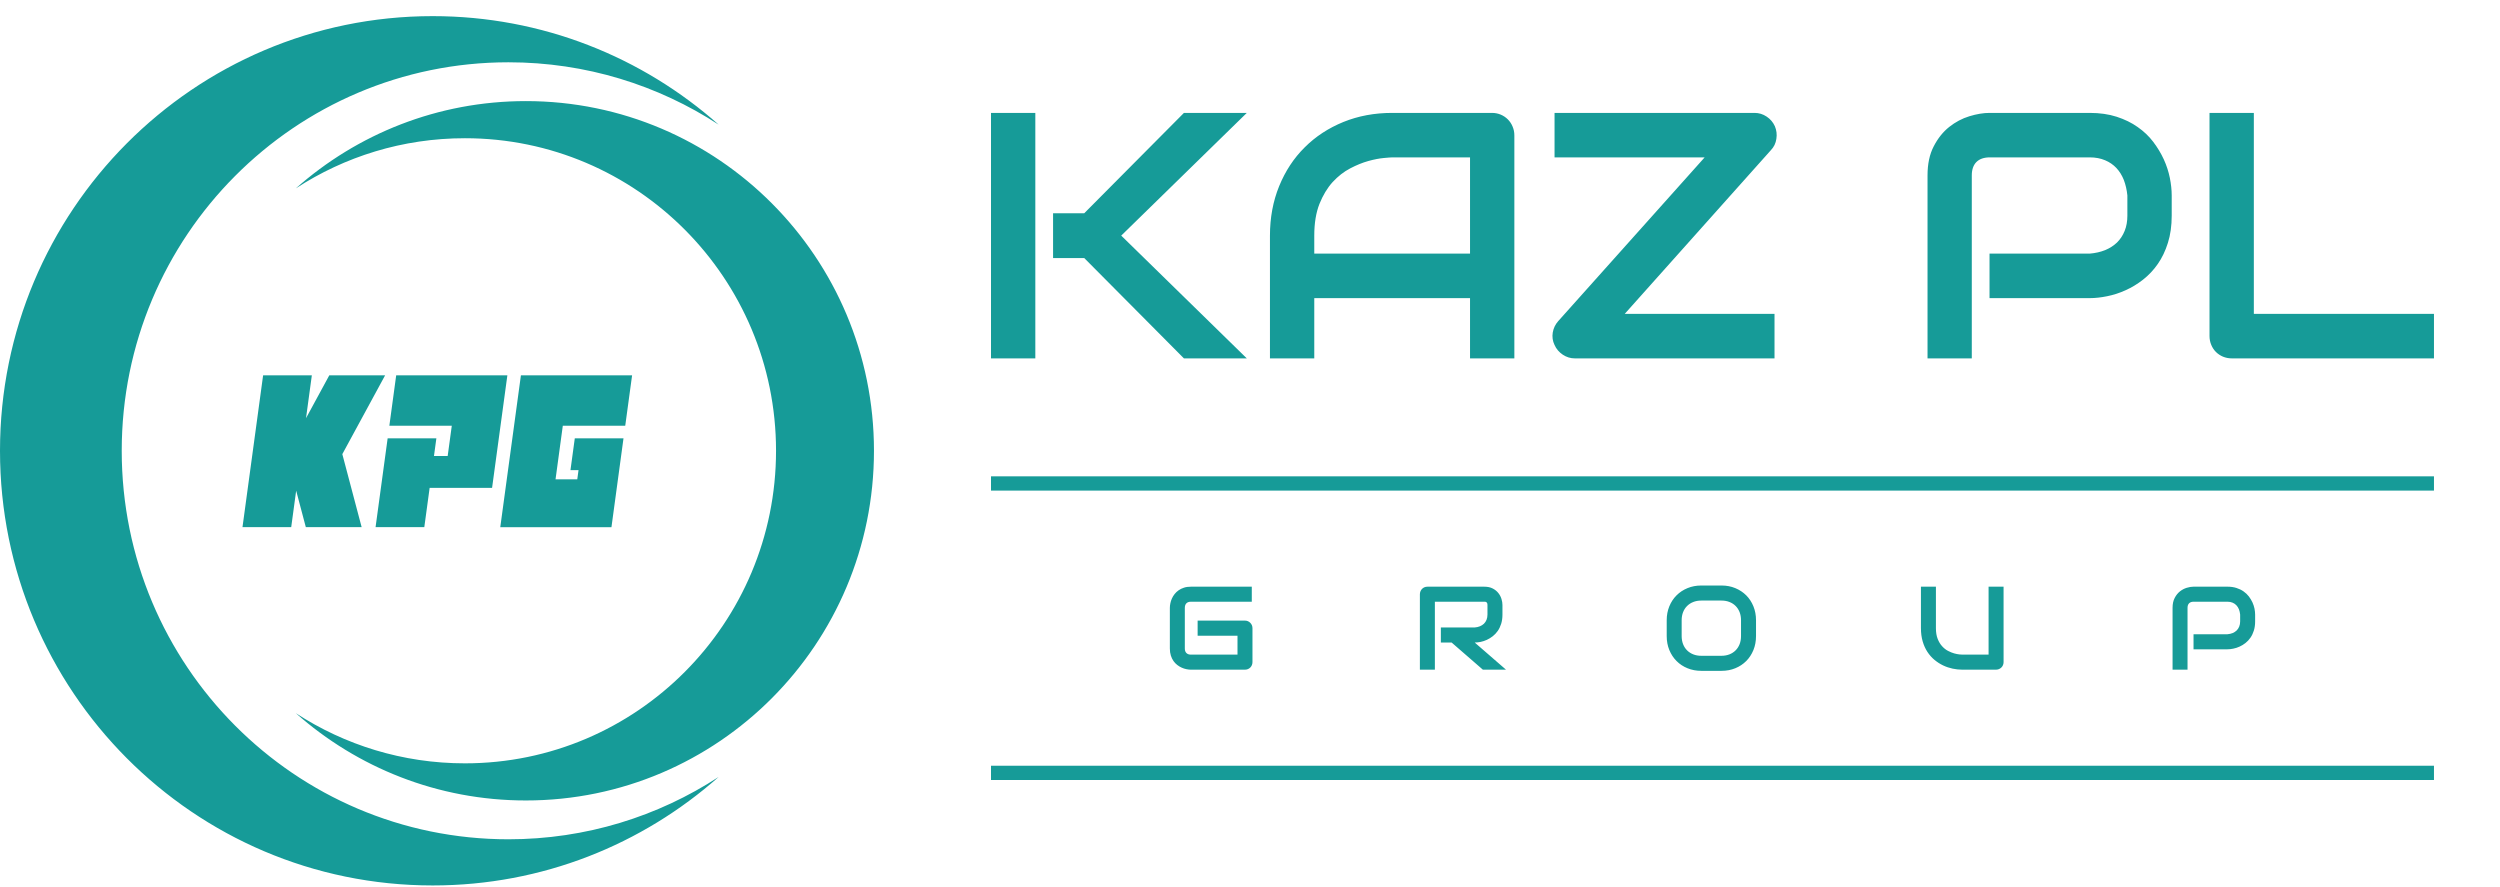
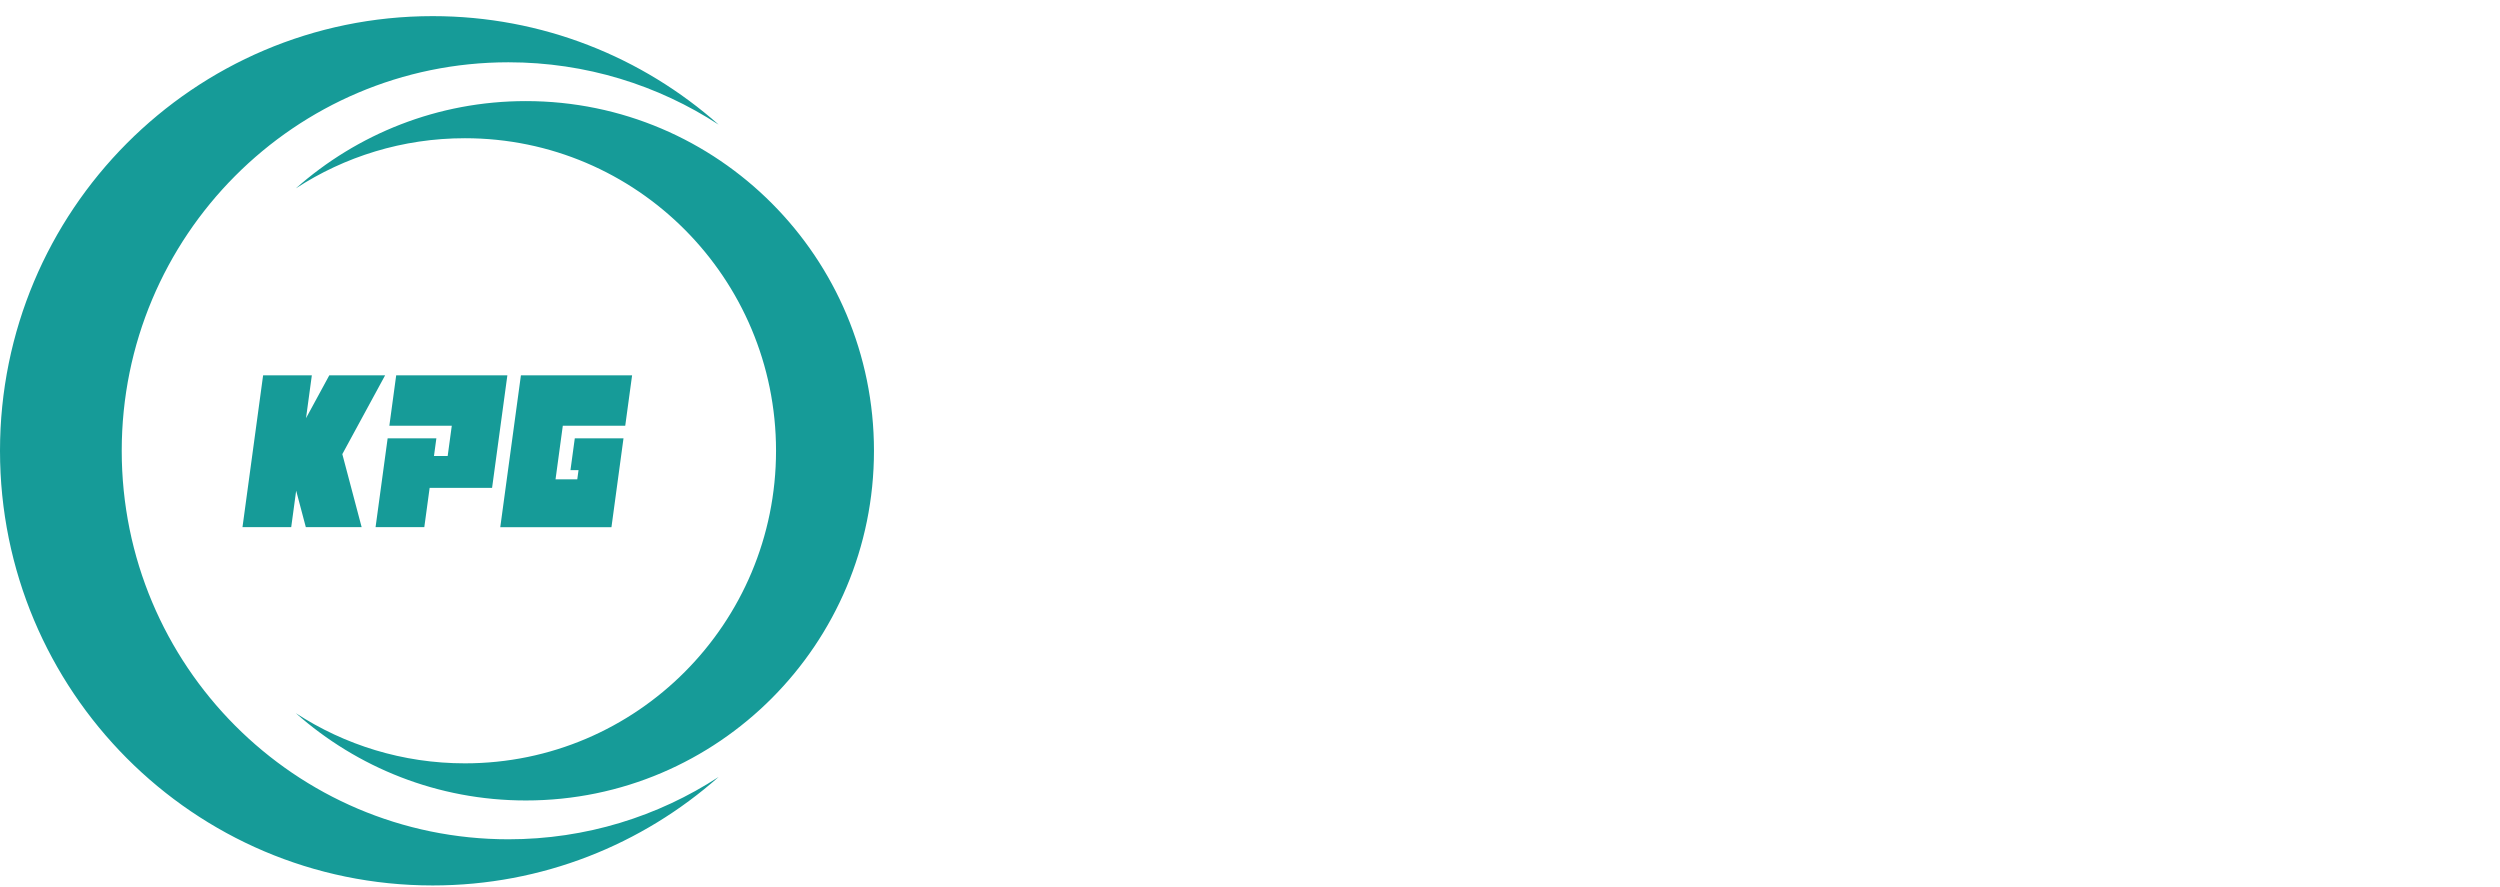
<svg xmlns="http://www.w3.org/2000/svg" width="155" height="55" viewBox="0 0 155 55" fill="none">
  <path fill-rule="evenodd" clip-rule="evenodd" d="M26.825 1C33.622 1 39.829 3.541 44.556 7.728C40.804 5.283 36.329 3.862 31.524 3.862C18.282 3.862 7.547 14.646 7.547 27.949C7.547 41.252 18.282 52.036 31.524 52.036C36.329 52.036 40.804 50.615 44.556 48.17C39.828 52.357 33.622 54.898 26.825 54.898C12.01 54.898 0 42.833 0 27.949C0 13.066 12.01 1 26.825 1ZM31.017 32.685H37.91L38.657 27.176H35.637L35.369 29.148H35.869L35.791 29.719H34.443L34.894 26.395H38.765L39.19 23.269H32.297L31.017 32.685ZM26.638 30.246H30.509L31.457 23.269H24.564L24.14 26.394H28.011L27.756 28.274H26.906L27.055 27.175H24.034L23.285 32.684H26.307L26.638 30.246ZM18.362 30.422L18.961 32.684H22.422L21.224 28.156L23.878 23.269H20.417L18.973 25.928L19.334 23.269H16.313L15.034 32.684H18.055L18.362 30.422ZM32.605 6.268C27.136 6.268 22.143 8.312 18.34 11.681C21.359 9.713 24.959 8.57 28.825 8.57C39.478 8.57 48.114 17.246 48.114 27.948C48.114 38.651 39.478 47.327 28.825 47.327C24.959 47.327 21.359 46.183 18.34 44.216C22.143 47.584 27.136 49.629 32.605 49.629C44.524 49.629 54.186 39.922 54.186 27.948C54.186 15.975 44.524 6.268 32.605 6.268Z" fill="#169B98" />
-   <path fill-rule="evenodd" clip-rule="evenodd" d="M77.302 22.22H73.404L67.223 15.999H65.29V13.221H67.223L73.404 7H77.302L69.516 14.608L77.302 22.22ZM64.19 22.22H61.442V7H64.19V22.22ZM93.89 22.22H91.142V18.484H81.485V22.22H78.737V14.608C78.737 13.5 78.928 12.474 79.307 11.543C79.689 10.608 80.215 9.804 80.894 9.134C81.568 8.46 82.368 7.939 83.291 7.562C84.214 7.188 85.221 7 86.313 7H92.505C92.693 7 92.873 7.036 93.042 7.105C93.212 7.178 93.36 7.275 93.486 7.402C93.612 7.529 93.713 7.678 93.781 7.848C93.854 8.018 93.89 8.199 93.89 8.391L93.89 22.22ZM81.485 15.724H91.142V9.758H86.314C86.228 9.758 86.051 9.772 85.78 9.798C85.51 9.823 85.196 9.884 84.839 9.982C84.485 10.08 84.11 10.232 83.713 10.439C83.32 10.645 82.956 10.928 82.625 11.287C82.296 11.649 82.023 12.102 81.806 12.641C81.593 13.181 81.485 13.837 81.485 14.608V15.724ZM110.042 7.827C110.146 8.077 110.179 8.334 110.135 8.609C110.096 8.881 109.984 9.113 109.8 9.305L100.734 19.459H110.02V22.22H97.64C97.37 22.22 97.124 22.143 96.894 21.991C96.666 21.839 96.493 21.64 96.382 21.39C96.263 21.144 96.227 20.886 96.27 20.618C96.317 20.346 96.429 20.115 96.605 19.915L105.689 9.757H96.382V7H108.787C109.054 7 109.303 7.076 109.53 7.228C109.76 7.38 109.93 7.58 110.042 7.827ZM134.646 13.369C134.646 13.996 134.567 14.561 134.411 15.054C134.256 15.55 134.047 15.989 133.784 16.365C133.52 16.746 133.214 17.068 132.871 17.336C132.525 17.608 132.165 17.825 131.786 17.995C131.411 18.166 131.029 18.289 130.646 18.365C130.264 18.444 129.903 18.484 129.565 18.484H123.351V15.724H129.565C129.914 15.695 130.235 15.622 130.52 15.507C130.805 15.39 131.05 15.231 131.255 15.036C131.457 14.836 131.616 14.597 131.728 14.318C131.843 14.039 131.897 13.72 131.897 13.369V12.115C131.861 11.768 131.789 11.449 131.678 11.159C131.562 10.869 131.41 10.623 131.216 10.416C131.025 10.213 130.79 10.05 130.513 9.935C130.239 9.819 129.921 9.757 129.565 9.757H123.373C123.005 9.757 122.727 9.855 122.536 10.047C122.349 10.235 122.251 10.514 122.251 10.873V22.219H119.507V10.873C119.507 10.166 119.633 9.565 119.893 9.069C120.149 8.572 120.47 8.174 120.852 7.87C121.238 7.565 121.653 7.344 122.103 7.207C122.554 7.069 122.973 7 123.351 7H129.565C130.185 7 130.74 7.08 131.234 7.239C131.725 7.399 132.161 7.609 132.536 7.877C132.915 8.141 133.236 8.446 133.499 8.793C133.762 9.141 133.982 9.504 134.155 9.88C134.328 10.261 134.451 10.641 134.53 11.029C134.606 11.412 134.646 11.775 134.646 12.115V13.369ZM150.906 22.22H138.375C138.18 22.22 137.996 22.183 137.826 22.114C137.657 22.042 137.509 21.944 137.387 21.821C137.264 21.698 137.167 21.549 137.098 21.383C137.026 21.213 136.99 21.028 136.99 20.829V7.001H139.738V19.459H150.906L150.906 22.22ZM77.653 41.05C77.653 41.117 77.64 41.179 77.617 41.237C77.593 41.293 77.56 41.343 77.519 41.385C77.477 41.427 77.427 41.46 77.37 41.485C77.314 41.508 77.252 41.52 77.185 41.52H73.834C73.749 41.52 73.656 41.51 73.557 41.489C73.459 41.47 73.361 41.438 73.265 41.394C73.168 41.351 73.076 41.296 72.988 41.227C72.899 41.16 72.823 41.077 72.754 40.98C72.686 40.883 72.632 40.77 72.592 40.643C72.551 40.514 72.531 40.37 72.531 40.211V37.684C72.531 37.598 72.541 37.505 72.562 37.406C72.581 37.307 72.613 37.209 72.656 37.112C72.698 37.015 72.755 36.922 72.824 36.834C72.894 36.746 72.975 36.667 73.073 36.599C73.169 36.53 73.28 36.477 73.407 36.436C73.532 36.394 73.675 36.375 73.835 36.375H77.611V37.307H73.835C73.713 37.307 73.62 37.34 73.557 37.405C73.493 37.468 73.459 37.564 73.459 37.691V40.211C73.459 40.33 73.492 40.423 73.558 40.489C73.624 40.554 73.716 40.587 73.835 40.587H76.725V39.417H74.253V38.478H77.186C77.252 38.478 77.315 38.49 77.371 38.514C77.428 38.54 77.478 38.574 77.519 38.617C77.561 38.66 77.594 38.71 77.618 38.765C77.641 38.822 77.653 38.883 77.653 38.947L77.653 41.05ZM93.152 38.104C93.152 38.316 93.125 38.507 93.073 38.674C93.02 38.841 92.95 38.989 92.861 39.117C92.771 39.245 92.668 39.354 92.551 39.446C92.435 39.536 92.313 39.611 92.185 39.67C92.058 39.729 91.929 39.77 91.8 39.798C91.669 39.823 91.547 39.837 91.433 39.837L93.372 41.52H91.938L90.001 39.837H89.333V38.903H91.433C91.55 38.894 91.658 38.869 91.754 38.83C91.85 38.791 91.933 38.737 92.004 38.671C92.073 38.603 92.128 38.523 92.165 38.428C92.203 38.334 92.223 38.226 92.223 38.104V37.514C92.223 37.462 92.217 37.423 92.203 37.394C92.19 37.368 92.173 37.347 92.153 37.334C92.133 37.321 92.112 37.312 92.089 37.31C92.066 37.308 92.045 37.307 92.027 37.307H88.962V41.52H88.033V36.845C88.033 36.78 88.045 36.719 88.069 36.661C88.092 36.604 88.125 36.553 88.167 36.511C88.208 36.468 88.258 36.435 88.316 36.41C88.373 36.387 88.435 36.375 88.501 36.375H92.027C92.234 36.375 92.409 36.413 92.551 36.488C92.695 36.563 92.811 36.658 92.9 36.772C92.989 36.885 93.053 37.007 93.092 37.139C93.133 37.27 93.152 37.394 93.152 37.509V38.105L93.152 38.104ZM108.873 39.439C108.873 39.752 108.819 40.04 108.712 40.303C108.604 40.567 108.456 40.793 108.266 40.984C108.074 41.176 107.849 41.325 107.588 41.431C107.328 41.538 107.044 41.592 106.737 41.592H105.478C105.171 41.592 104.887 41.538 104.625 41.431C104.363 41.325 104.137 41.176 103.947 40.984C103.756 40.793 103.607 40.566 103.498 40.303C103.39 40.04 103.336 39.752 103.336 39.439V38.455C103.336 38.144 103.39 37.856 103.498 37.592C103.607 37.328 103.756 37.101 103.947 36.911C104.137 36.721 104.363 36.572 104.625 36.464C104.887 36.356 105.171 36.302 105.478 36.302H106.737C107.044 36.302 107.328 36.356 107.588 36.464C107.849 36.572 108.074 36.721 108.266 36.911C108.456 37.101 108.604 37.328 108.712 37.592C108.819 37.856 108.873 38.144 108.873 38.455V39.439ZM107.943 38.455C107.943 38.271 107.914 38.104 107.856 37.954C107.797 37.805 107.715 37.677 107.609 37.571C107.503 37.464 107.377 37.382 107.226 37.323C107.077 37.264 106.914 37.235 106.736 37.235H105.478C105.298 37.235 105.133 37.264 104.984 37.323C104.835 37.382 104.707 37.464 104.6 37.571C104.492 37.677 104.41 37.804 104.351 37.954C104.293 38.104 104.263 38.271 104.263 38.455V39.439C104.263 39.622 104.293 39.789 104.351 39.938C104.41 40.088 104.492 40.217 104.6 40.323C104.707 40.43 104.835 40.512 104.984 40.571C105.133 40.63 105.298 40.659 105.478 40.659H106.729C106.909 40.659 107.074 40.63 107.224 40.571C107.373 40.512 107.501 40.43 107.607 40.323C107.714 40.217 107.797 40.088 107.856 39.938C107.914 39.789 107.943 39.622 107.943 39.439V38.455ZM124.222 41.049C124.222 41.116 124.21 41.179 124.185 41.237C124.162 41.293 124.128 41.343 124.085 41.385C124.043 41.426 123.993 41.459 123.935 41.484C123.878 41.507 123.818 41.52 123.753 41.52H121.66C121.462 41.52 121.262 41.498 121.06 41.455C120.858 41.412 120.661 41.346 120.473 41.256C120.284 41.166 120.106 41.051 119.939 40.913C119.771 40.775 119.626 40.609 119.501 40.42C119.376 40.23 119.278 40.012 119.206 39.767C119.135 39.522 119.098 39.247 119.098 38.946V36.374H120.027V38.946C120.027 39.209 120.064 39.432 120.137 39.614C120.209 39.796 120.302 39.948 120.414 40.069C120.525 40.192 120.648 40.288 120.781 40.357C120.915 40.426 121.042 40.477 121.161 40.511C121.282 40.544 121.388 40.565 121.479 40.574C121.571 40.582 121.631 40.586 121.66 40.586H123.292V36.373H124.221L124.222 41.049ZM139.818 38.527C139.818 38.739 139.791 38.93 139.738 39.097C139.686 39.265 139.615 39.413 139.526 39.54C139.437 39.669 139.334 39.778 139.218 39.868C139.101 39.96 138.979 40.034 138.851 40.091C138.724 40.149 138.595 40.19 138.465 40.216C138.336 40.243 138.214 40.257 138.1 40.257H135.999V39.323H138.1C138.218 39.313 138.326 39.289 138.423 39.25C138.519 39.21 138.602 39.157 138.672 39.09C138.74 39.023 138.793 38.942 138.831 38.848C138.87 38.754 138.889 38.646 138.889 38.527V38.104C138.877 37.986 138.852 37.878 138.815 37.78C138.775 37.682 138.724 37.599 138.658 37.529C138.594 37.46 138.515 37.405 138.421 37.366C138.328 37.327 138.221 37.306 138.1 37.306H136.006C135.882 37.306 135.788 37.339 135.724 37.404C135.66 37.468 135.627 37.562 135.627 37.684V41.52H134.699V37.684C134.699 37.445 134.742 37.242 134.83 37.074C134.916 36.906 135.025 36.771 135.154 36.668C135.285 36.565 135.425 36.49 135.577 36.444C135.729 36.397 135.871 36.374 135.999 36.374H138.1C138.309 36.374 138.497 36.401 138.664 36.455C138.83 36.508 138.978 36.58 139.104 36.67C139.232 36.76 139.341 36.863 139.43 36.98C139.519 37.098 139.593 37.22 139.652 37.348C139.71 37.476 139.752 37.605 139.779 37.736C139.804 37.866 139.818 37.989 139.818 38.104V38.527ZM61.442 47.477H150.906V48.361H61.442V47.477ZM61.442 29.532H150.906V30.416H61.442V29.532Z" fill="#169B98" />
</svg>